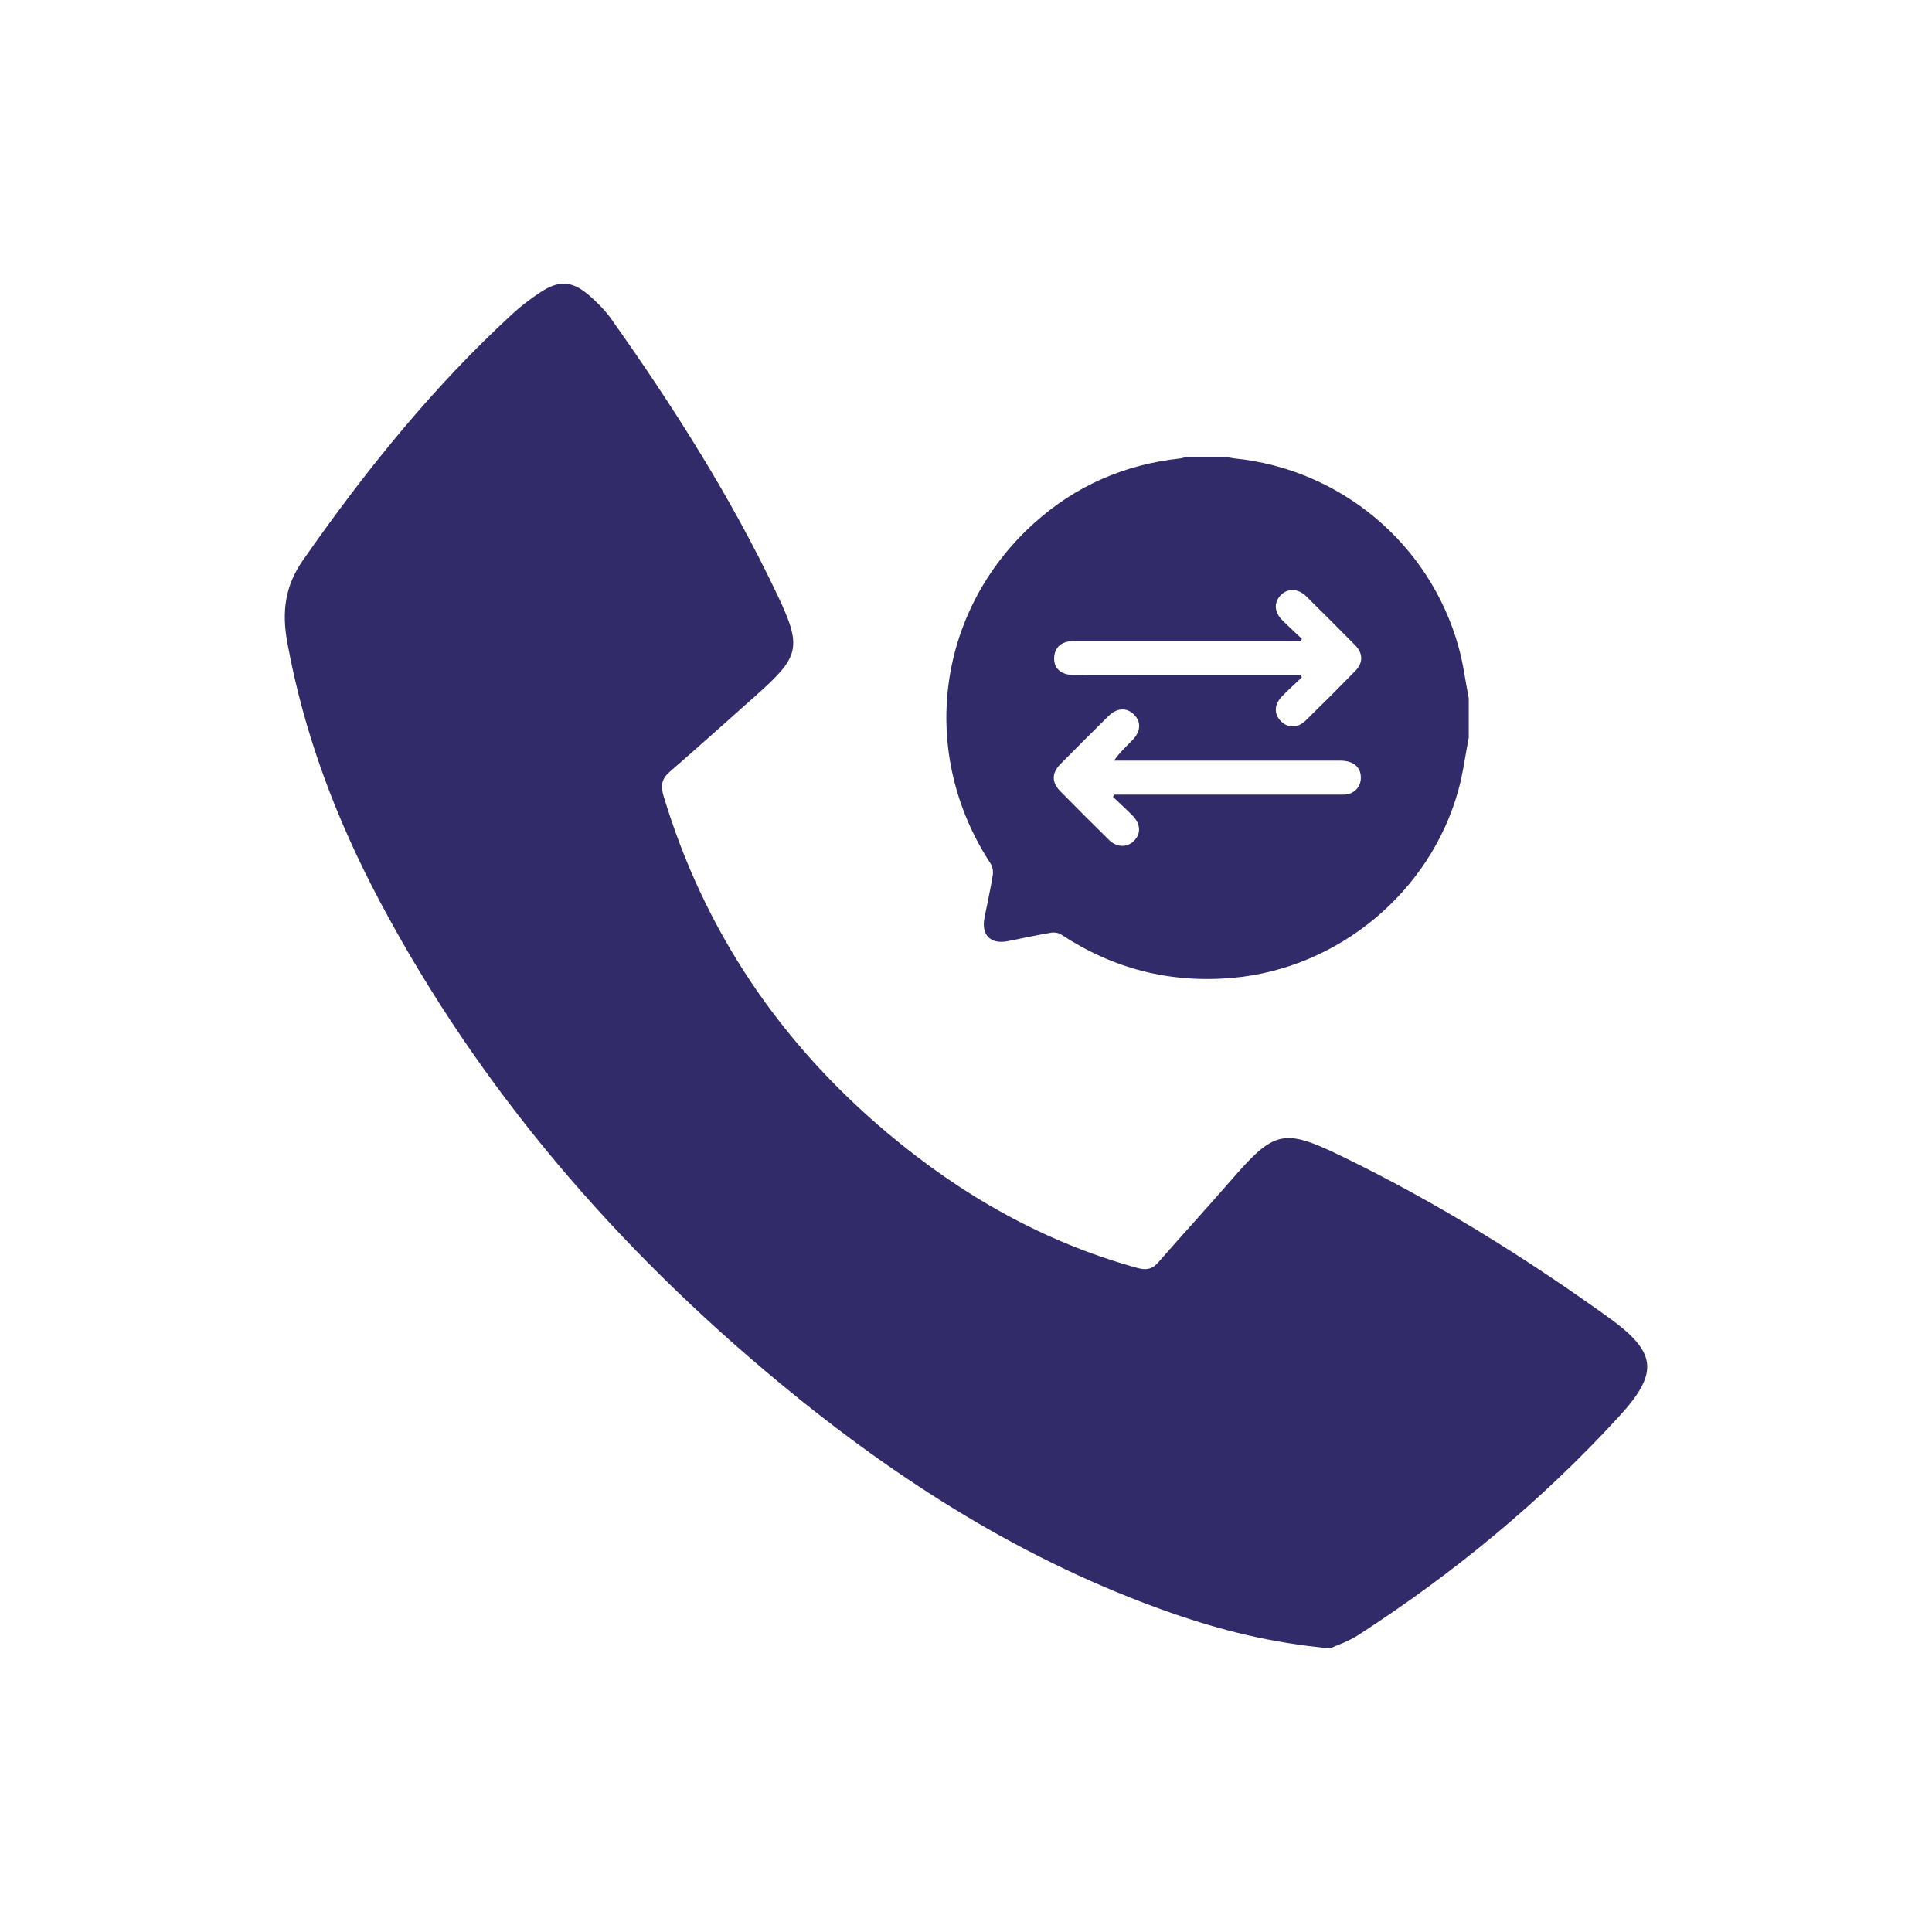
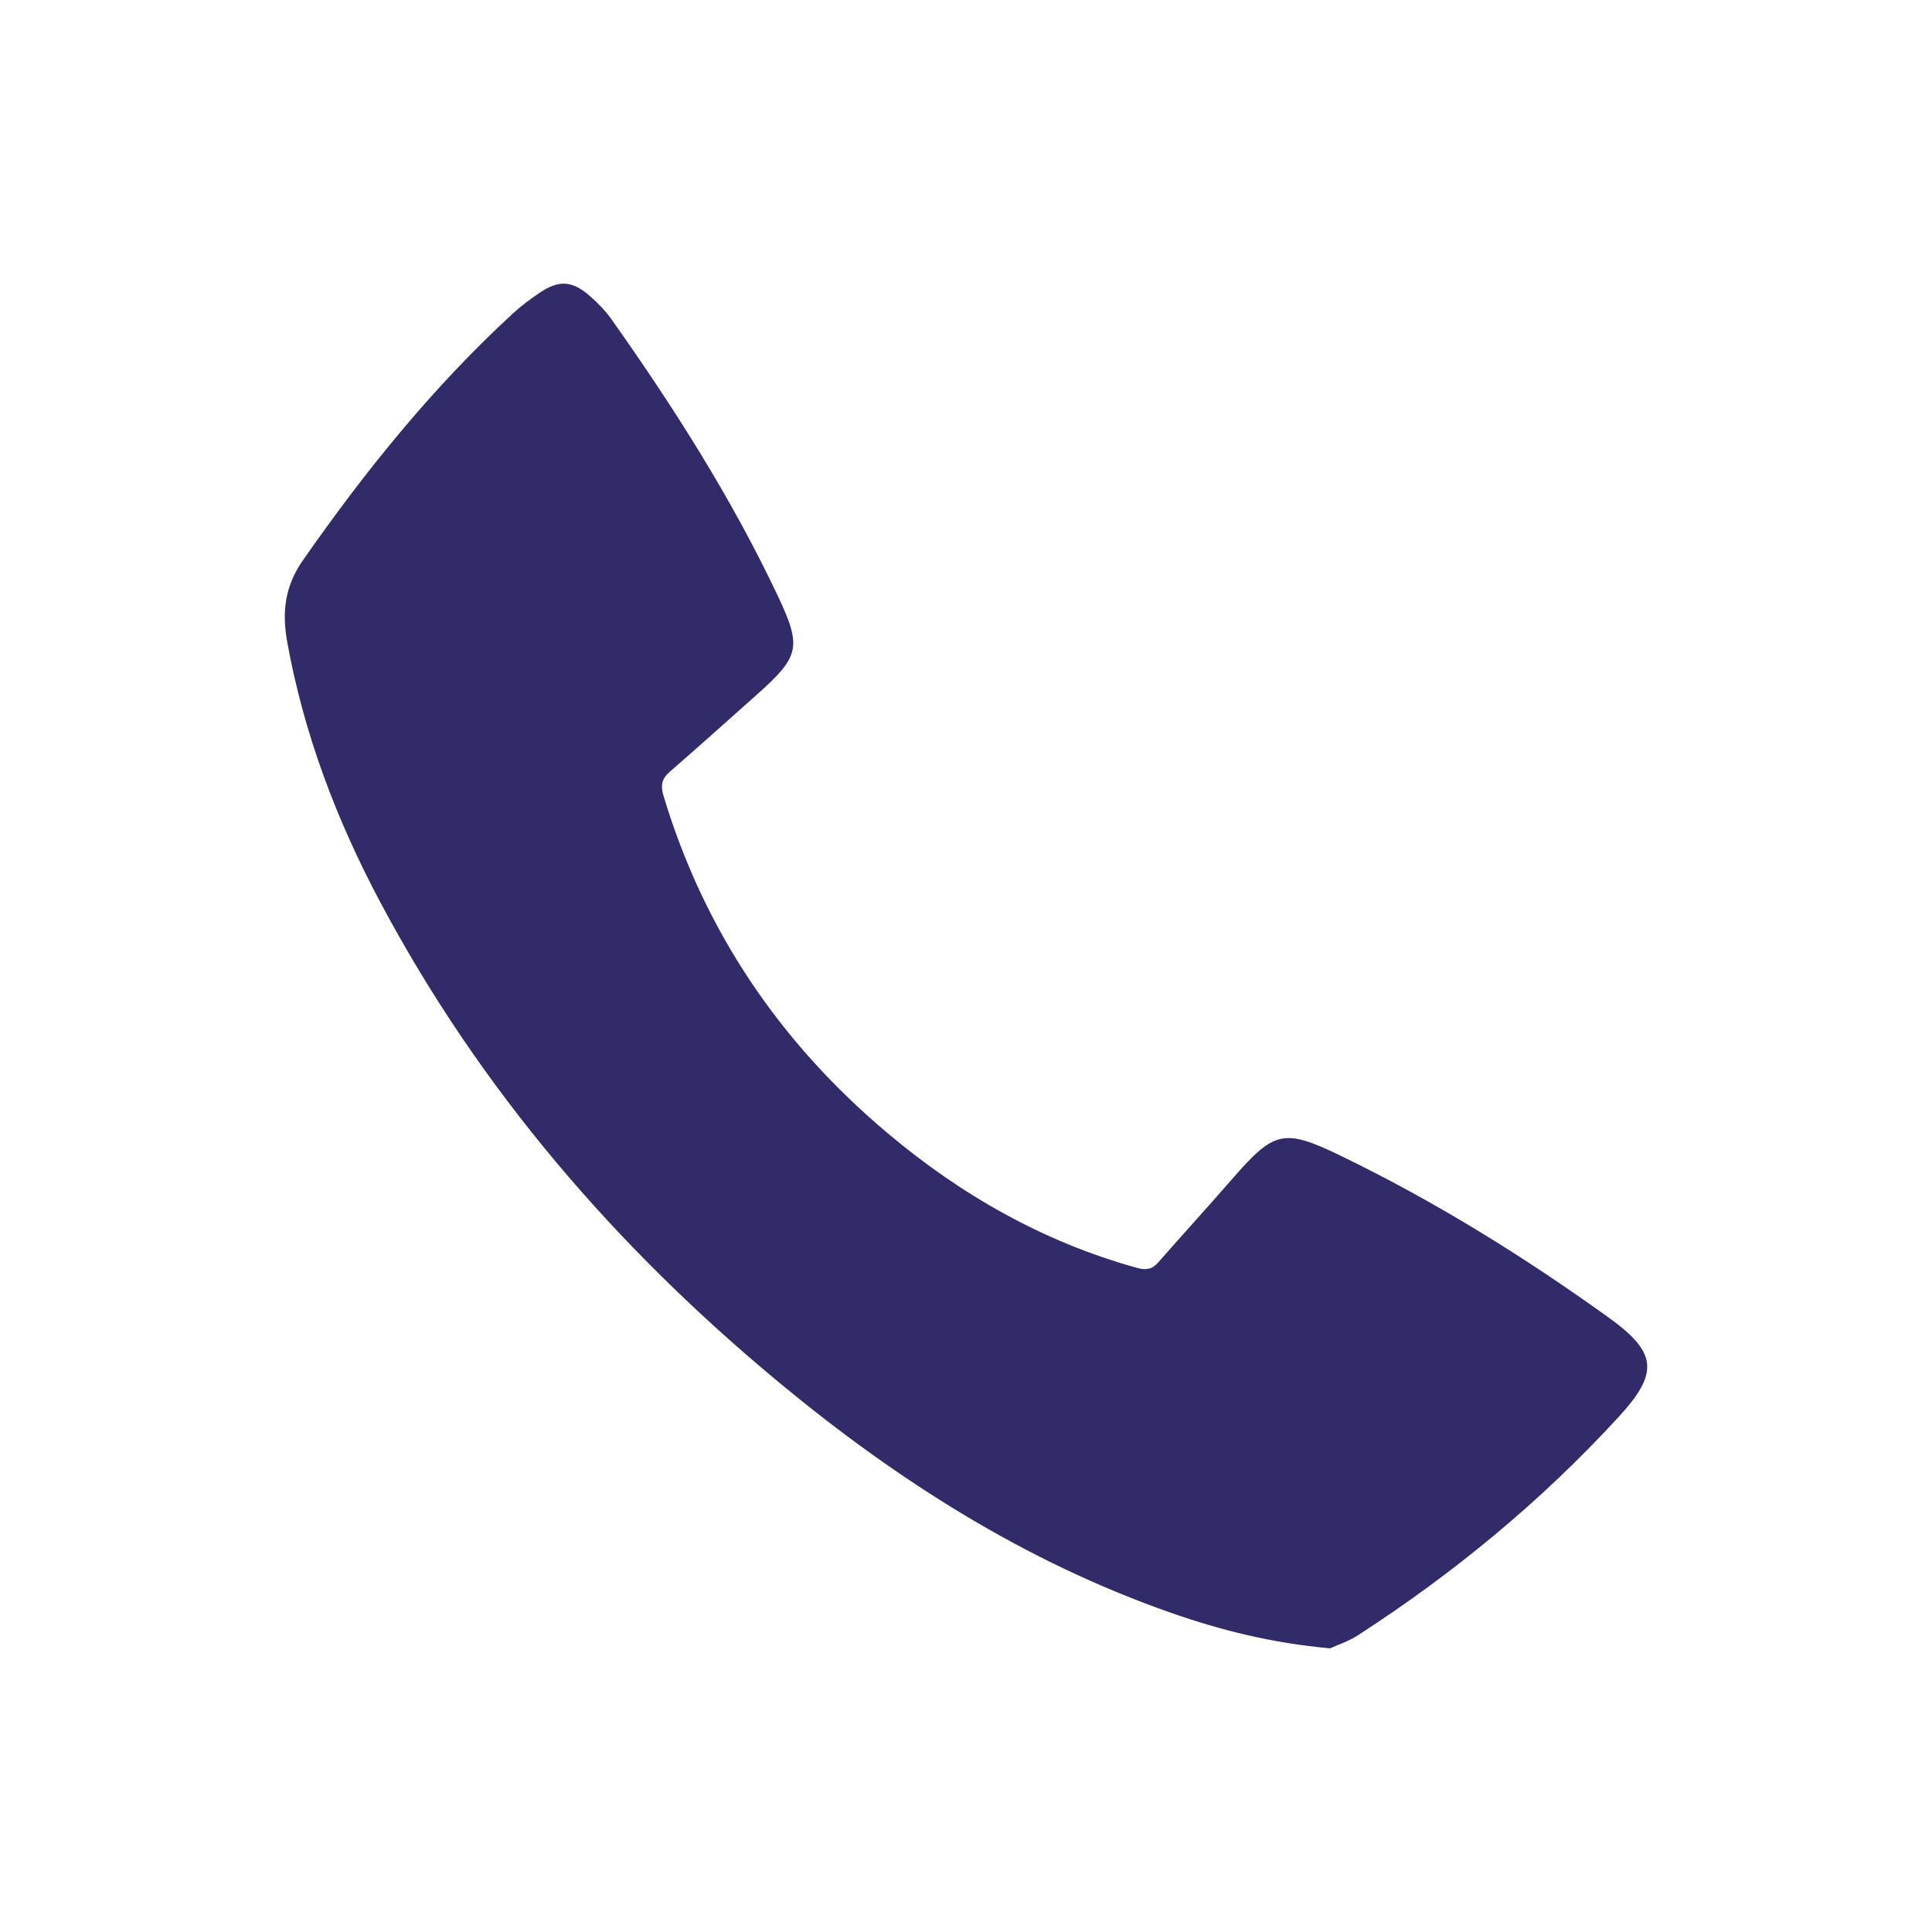
<svg xmlns="http://www.w3.org/2000/svg" id="Layer_1" x="0px" y="0px" viewBox="0 0 400 400" style="enable-background:new 0 0 400 400;" xml:space="preserve">
  <style type="text/css">	.st0{fill:#322B6A;}</style>
  <g>
    <g>
      <path class="st0" d="M333.04,272.77c-17.58-12.64-35.95-24.04-55.45-33.48c-11.87-5.75-13.8-5.17-22.53,4.86   c-5.03,5.78-10.2,11.44-15.25,17.2c-1.27,1.46-2.5,1.67-4.39,1.15c-19.36-5.36-36.42-15.07-51.67-27.91   c-22.24-18.7-37.95-41.85-46.37-69.8c-0.62-2.07-0.43-3.51,1.24-4.96c6.02-5.24,11.96-10.56,17.92-15.87   c9.05-8.05,9.57-9.91,4.4-20.8c-9.56-20.17-21.5-38.93-34.38-57.11c-1.26-1.78-2.85-3.38-4.5-4.82   c-3.57-3.12-6.32-3.29-10.25-0.67c-2,1.33-3.95,2.8-5.72,4.43C89.54,80.23,75.54,97.61,62.7,116.02   c-3.73,5.35-4.36,10.7-3.23,16.93c3.44,18.99,10.18,36.76,19.19,53.71c20.7,38.93,48.94,71.67,82.78,99.69   c24.42,20.22,50.89,37.04,81.01,47.57c10.33,3.61,20.89,6.27,32.94,7.35c1.38-0.64,3.78-1.42,5.83-2.75   c19.84-12.84,37.96-27.78,53.94-45.2C343.51,284.22,343.11,280.01,333.04,272.77z" />
-       <path class="st0" d="M205.54,181.19c-0.48,2.95-1.13,5.87-1.71,8.8c-0.72,3.59,1.26,5.58,4.84,4.86c2.99-0.6,5.97-1.24,8.97-1.75   c0.66-0.11,1.53,0.03,2.08,0.39c10.83,7.14,22.67,10.13,35.6,8.95c21.73-1.97,40.73-17.67,46.59-38.73c1-3.59,1.46-7.33,2.18-11   c0-2.7,0-5.4,0-8.1c-0.69-3.55-1.13-7.16-2.1-10.64c-5.92-21.38-24.47-36.89-46.55-39.08c-0.46-0.05-0.91-0.19-1.36-0.29   c-2.82,0-5.64,0-8.45,0c-0.45,0.11-0.89,0.27-1.34,0.32c-11.49,1.26-21.61,5.66-30.19,13.39c-20.31,18.31-24,47.64-9,70.5   C205.5,179.43,205.67,180.42,205.54,181.19z M218.29,135.72c0.23-1.65,1.28-2.6,2.87-2.9c0.63-0.12,1.29-0.06,1.93-0.06   c14.78,0,29.57,0,44.35,0c0.62,0,1.25,0,1.87,0c0.08-0.17,0.15-0.34,0.23-0.5c-1.36-1.29-2.75-2.54-4.07-3.87   c-1.67-1.69-1.75-3.65-0.32-5.15s3.61-1.44,5.3,0.22c3.38,3.34,6.74,6.7,10.08,10.08c1.72,1.75,1.74,3.68,0.01,5.43   c-3.37,3.44-6.77,6.84-10.2,10.2c-1.65,1.62-3.72,1.61-5.16,0.12c-1.46-1.5-1.39-3.45,0.27-5.15c1.31-1.34,2.7-2.59,4.06-3.88   c-0.05-0.15-0.09-0.31-0.14-0.46c-0.6,0-1.2,0-1.79,0c-14.9,0-29.8,0.01-44.7-0.02c-0.86,0-1.79-0.05-2.58-0.37   C218.7,138.77,218.05,137.42,218.29,135.72z M219.54,158.21c3.29-3.34,6.62-6.65,9.95-9.95c1.75-1.73,3.79-1.82,5.29-0.32   c1.52,1.51,1.43,3.49-0.32,5.29c-1.27,1.3-2.61,2.52-3.82,4.25c0.58,0,1.17,0,1.75,0c15.01,0,30.03,0,45.04,0   c2.76,0,4.31,1.29,4.32,3.52c0.01,1.82-1.25,3.27-3.06,3.48c-0.58,0.07-1.17,0.04-1.76,0.04c-14.78,0-29.56,0-44.34,0   c-0.63,0-1.27,0-1.9,0c-0.09,0.16-0.17,0.31-0.26,0.47c1.35,1.29,2.74,2.54,4.05,3.87c1.72,1.75,1.79,3.8,0.25,5.29   c-1.43,1.39-3.55,1.3-5.17-0.29c-3.38-3.34-6.74-6.69-10.08-10.08C217.72,161.95,217.73,160.04,219.54,158.21z" />
    </g>
  </g>
</svg>